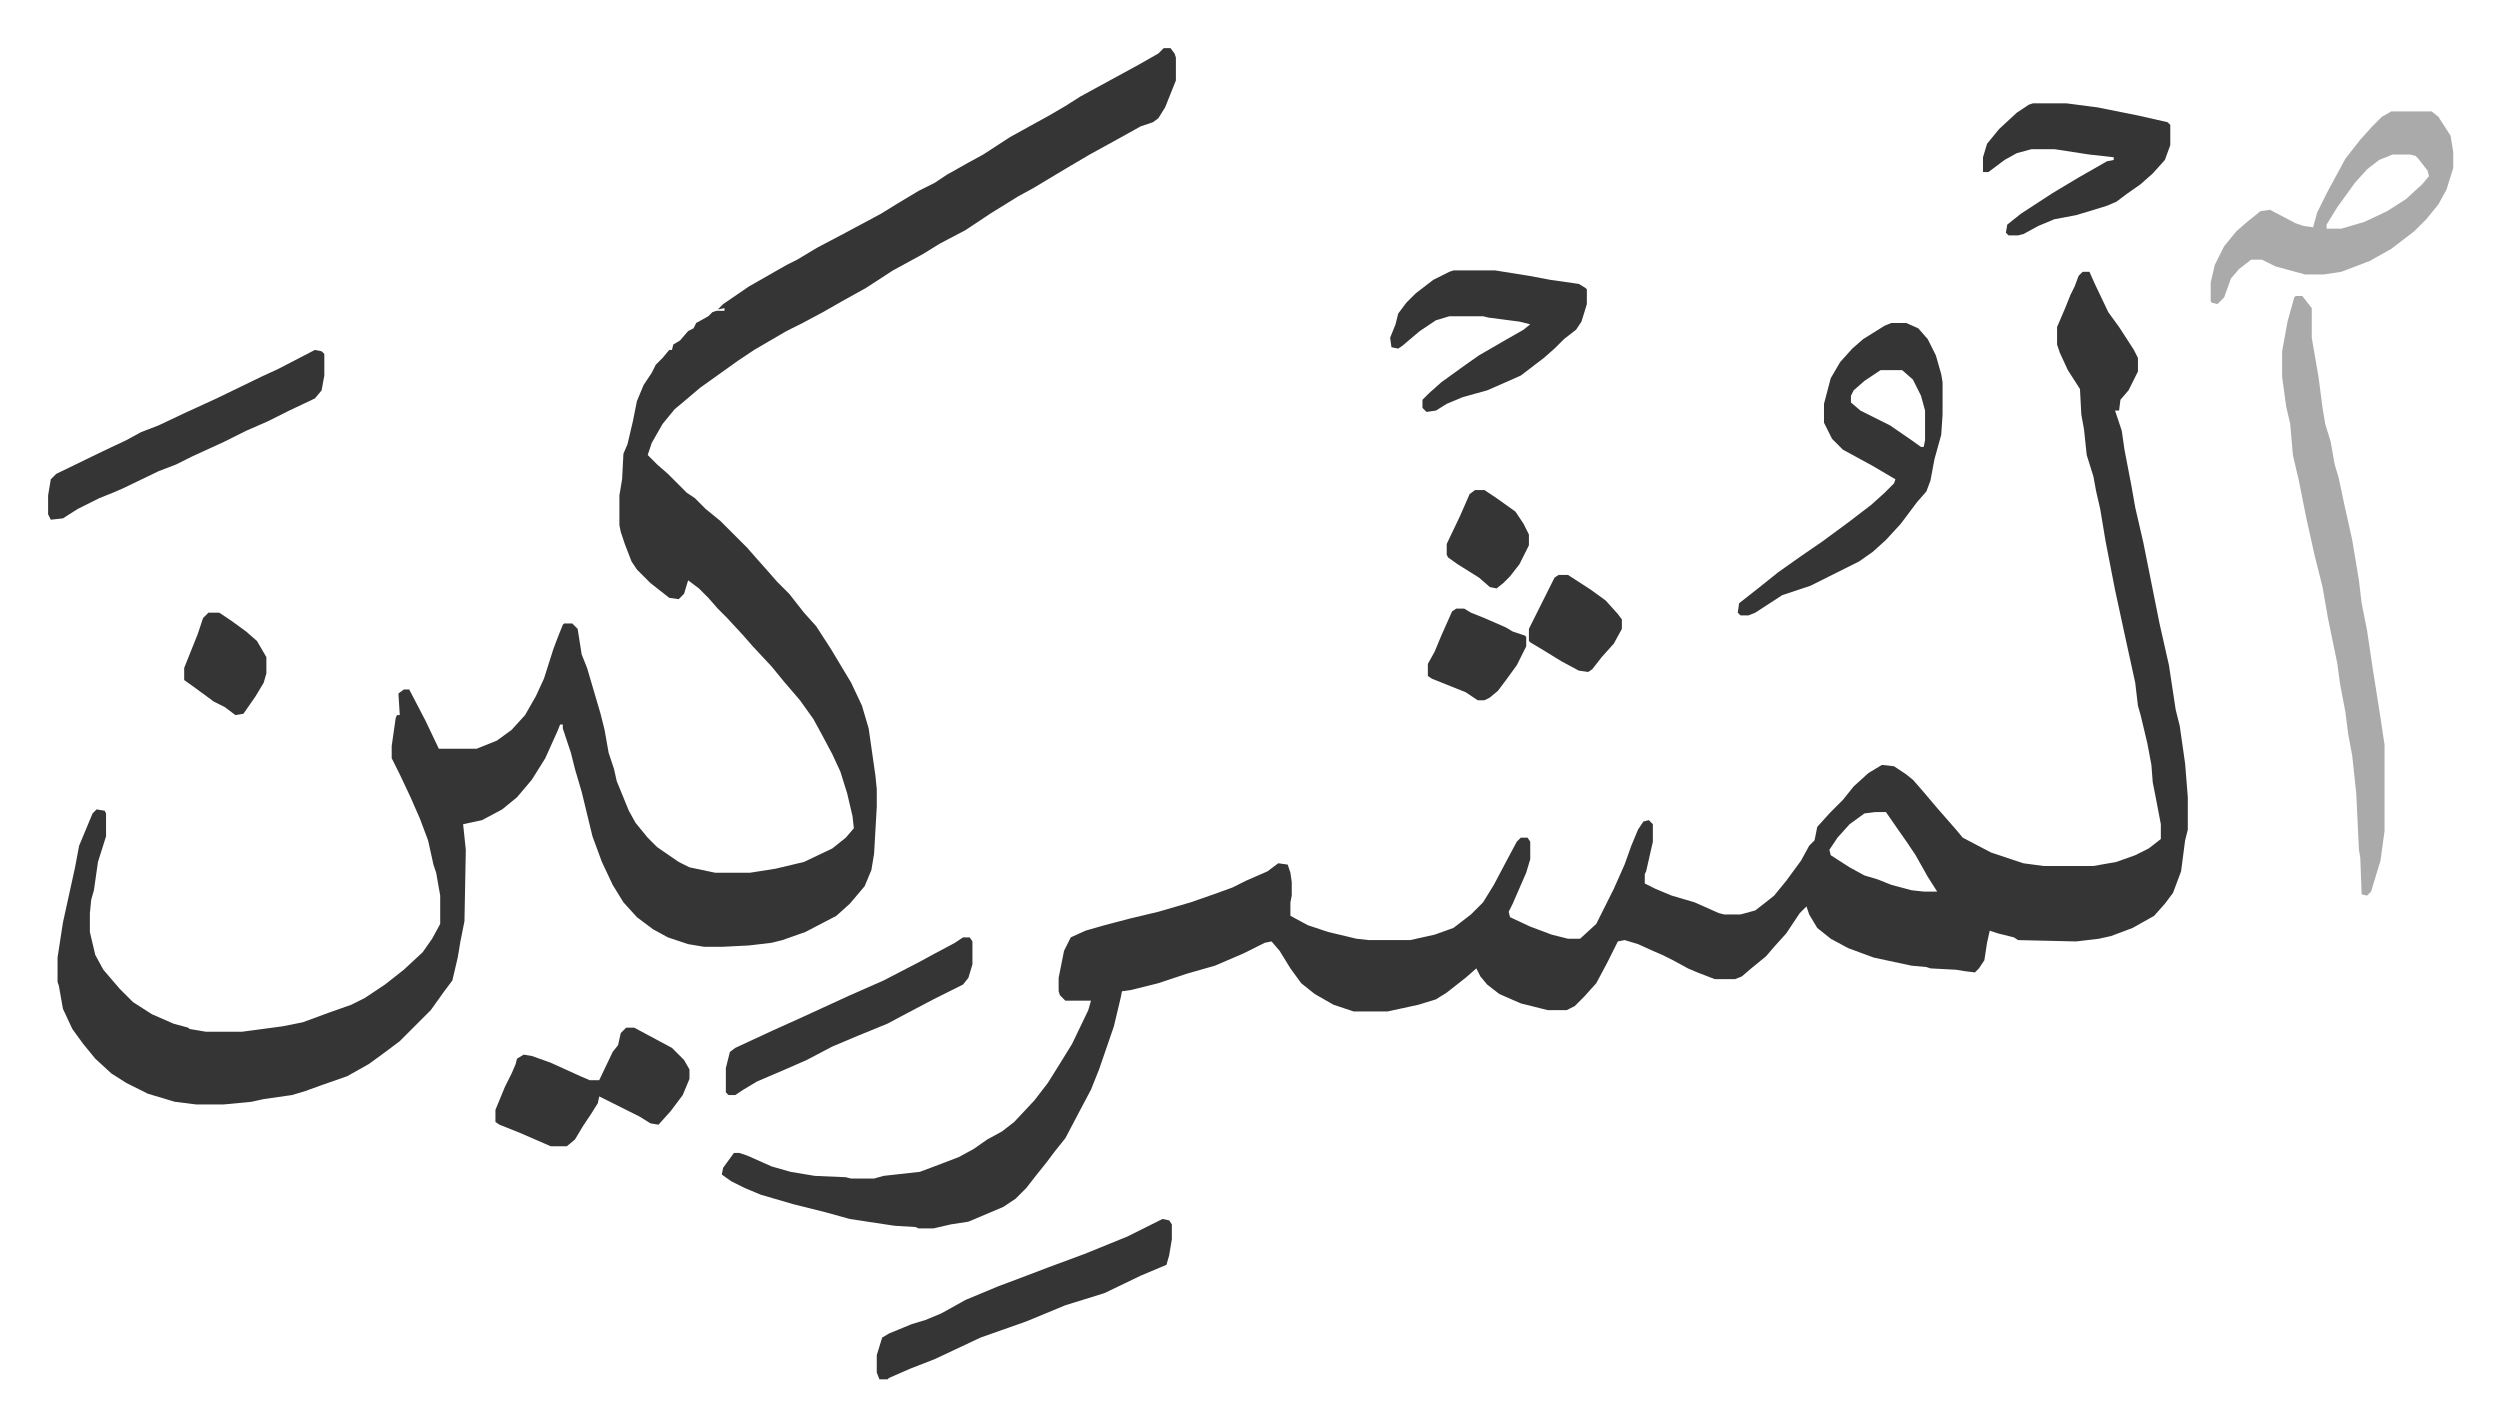
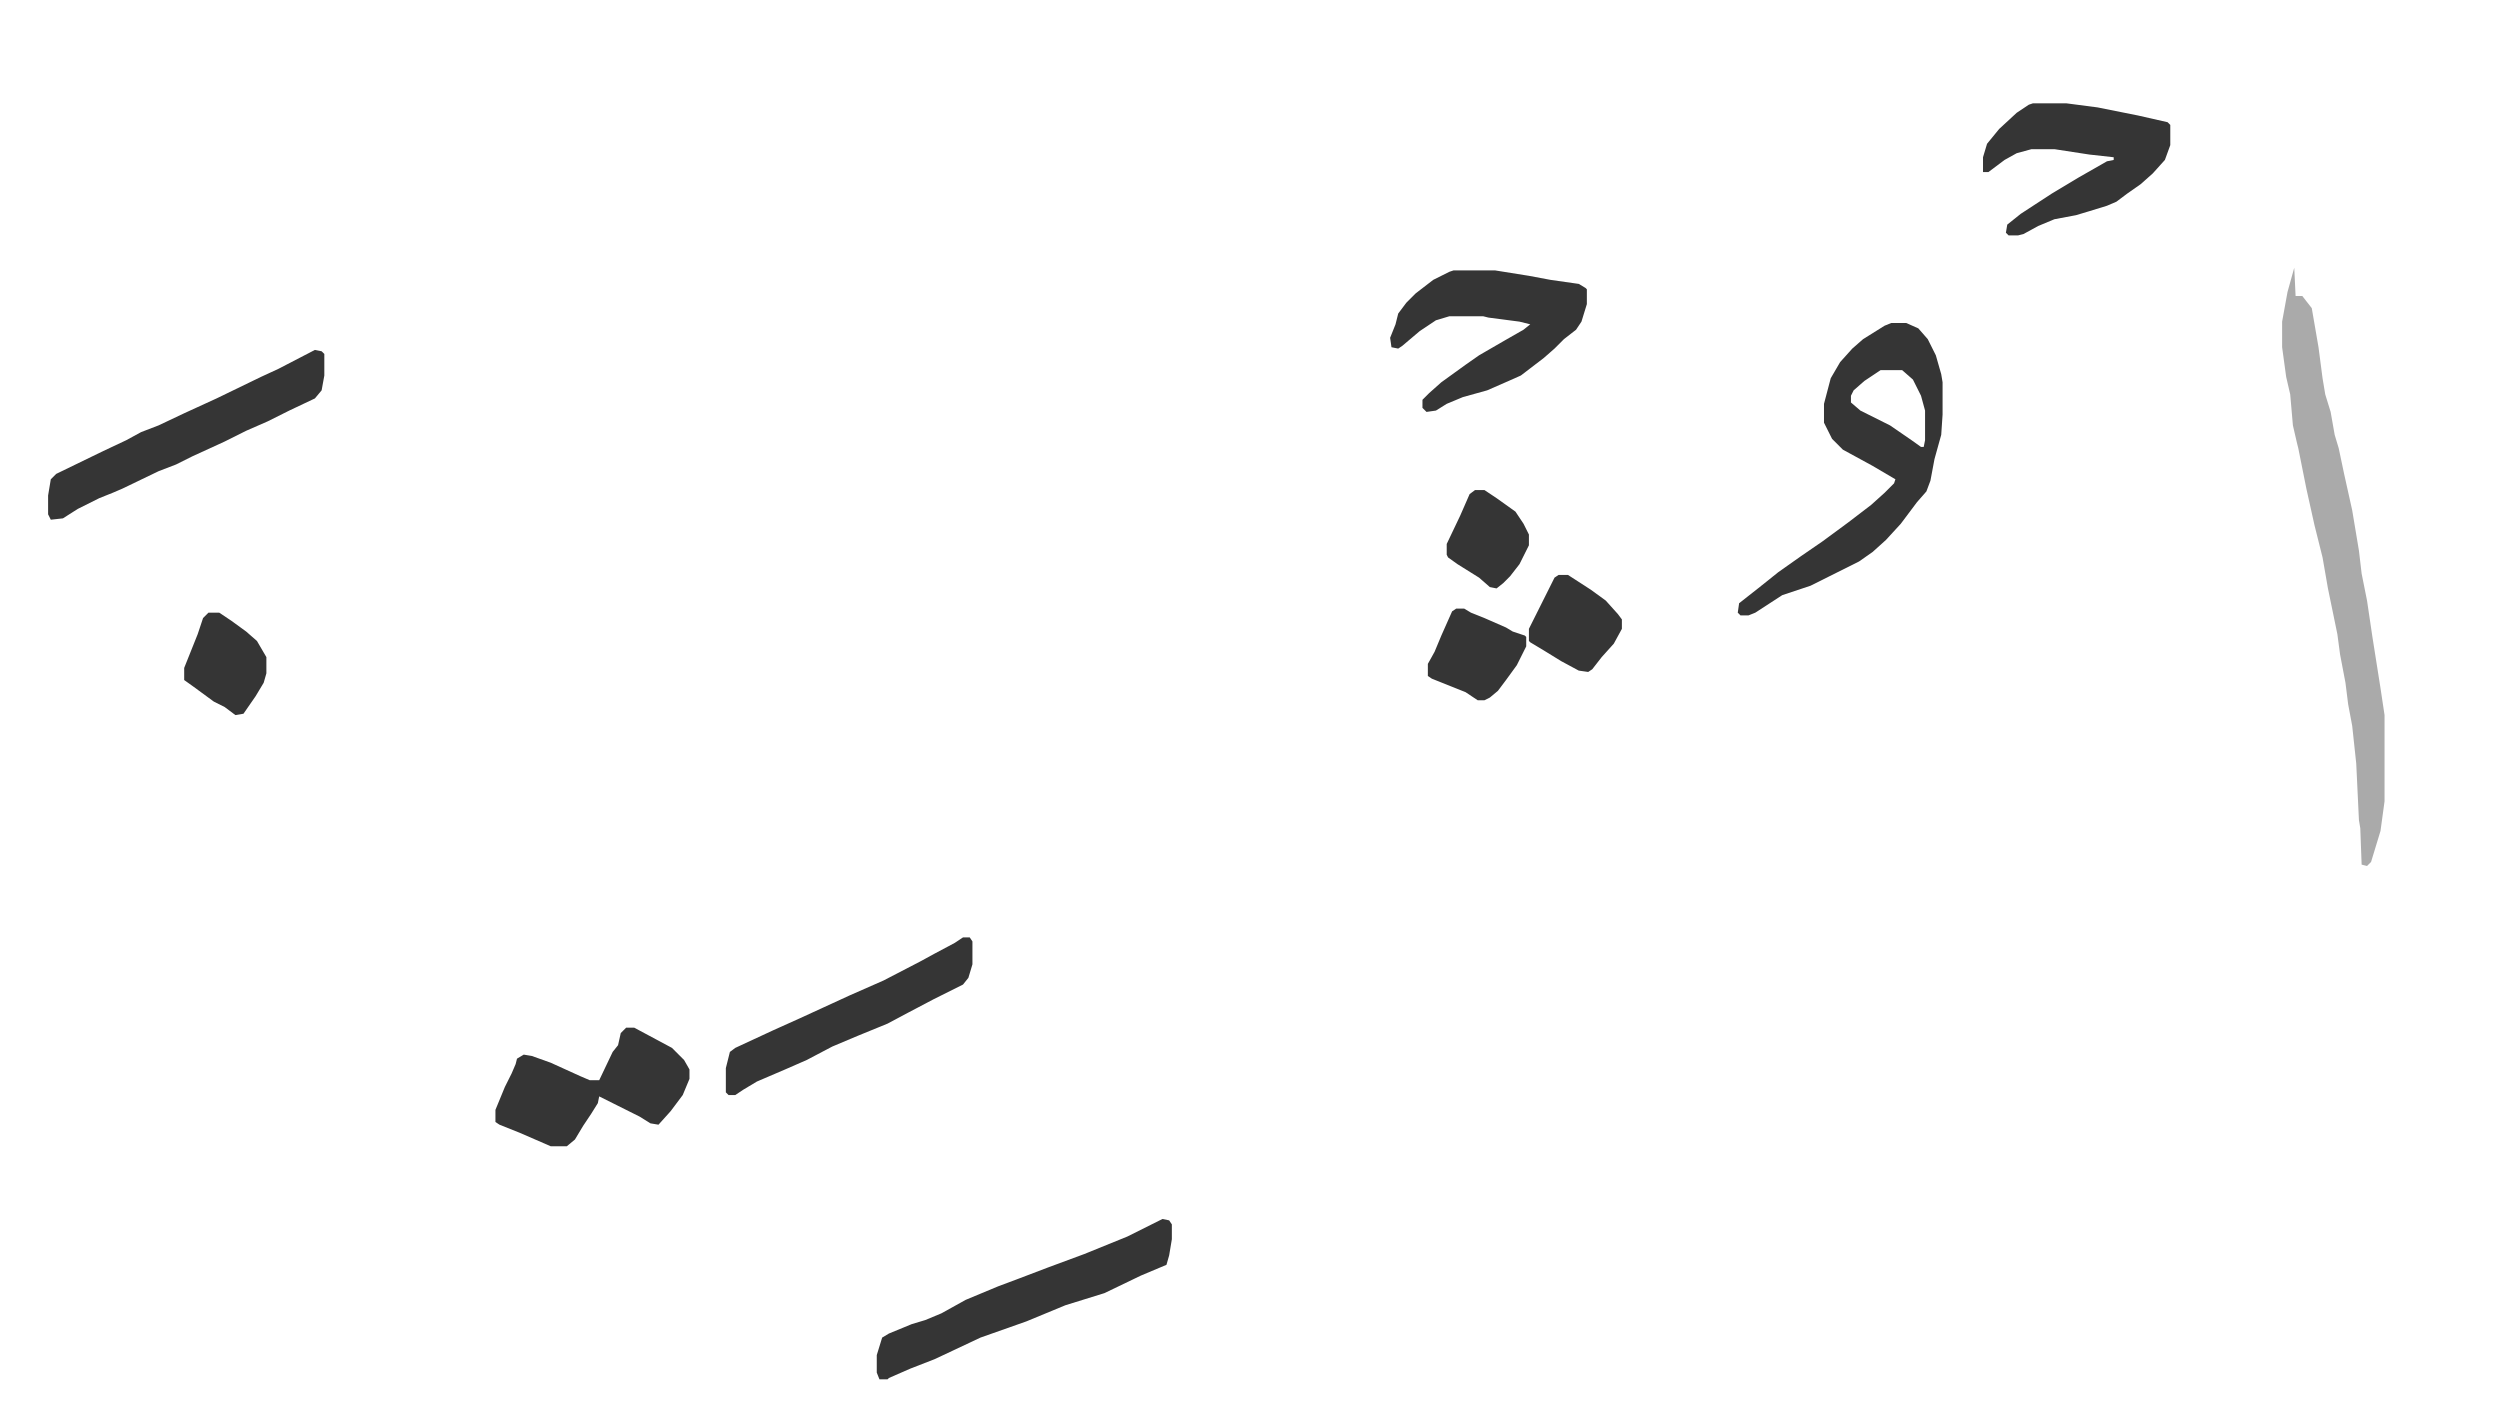
<svg xmlns="http://www.w3.org/2000/svg" viewBox="-35.7 254.3 1855.4 1058.4">
-   <path fill="#353535" id="rule_normal" d="M828 290h5l3 4 1 3v17l-8 20-5 8-4 3-9 3-18 10-20 11-17 10-15 9-10 6-11 6-21 13-18 12-19 10-13 8-22 12-20 13-18 10-14 8-15 8-12 6-24 14-12 8-14 10-14 10-13 11-6 5-9 11-8 14-3 9 7 7 8 7 14 14 6 4 8 8 11 9 20 20 7 8 8 9 7 8 9 9 11 14 9 10 11 17 15 25 8 17 5 17 5 35 1 10v13l-2 35-2 12-5 12-11 13-10 9-23 12-17 6-8 2-17 2-20 1h-13l-12-2-15-5-11-6-12-9-10-11-8-13-8-17-7-19-8-33-5-17-3-12-6-18v-3h-2l-2 5-9 20-10 16-11 13-11 9-15 8-14 3 2 19-1 53-3 15-2 12-4 17-6 8-10 14-23 23-12 9-11 8-16 9-20 7-11 4-10 3-21 3-9 2-21 2h-20l-16-2-20-6-16-8-11-7-12-11-9-11-8-11-7-15-3-17-1-3v-18l4-26 9-41 3-16 10-24 3-3 6 1 1 2v17l-6 19-3 21-2 7-1 10v14l4 17 6 11 12 14 10 10 14 9 16 7 11 3 1 1 12 2h27l30-4 15-3 19-7 17-6 10-5 15-10 14-11 14-13 7-10 6-11v-21l-3-17-2-6-4-18-6-16-7-16-8-17-6-12v-9l3-21 1-2h2l-1-16 4-3h4l12 23 10 21h28l15-6 11-8 10-11 8-14 6-13 7-22 3-8 4-10 1-1h6l4 4 3 19 4 10 10 34 3 12 3 17 4 12 2 9 9 22 5 9 9 11 7 7 16 11 8 4 19 4h26l19-3 21-5 21-10 10-8 6-7-1-9-4-17-5-16-6-13-8-15-6-11-10-14-12-14-9-11-14-15-7-8-12-13-7-7-7-8-7-7-8-6-3 10-4 4-7-1-14-11-10-10-4-6-5-13-3-9-1-5v-22l2-12 1-19 3-7 4-17 3-15 5-12 6-9 3-6 5-5 5-6h2l1-4 5-3 6-7 4-2 2-4 9-5 3-3 3-1h6v-2l-5 1 4-4 19-13 7-4 21-12 8-4 15-9 19-10 28-15 13-8 15-9 12-6 9-6 16-9 11-6 20-13 29-16 12-7 11-7 22-12 22-12 14-8zm682 166h5l4 9 10 21 8 11 11 17 3 6v10l-7 14-6 7-1 8h-3l3 9 2 6 2 14 5 26 3 17 6 26 8 40 4 20 7 31 5 33 3 12 4 28 2 25v24l-2 8-3 23-6 16-6 8-8 9-16 9-16 6-9 2-17 2-43-1-3-2-12-3-6-2-2 9-2 13-4 6-3 3-8-1-6-1-19-1-3-1-11-1-28-6-19-7-13-7-10-8-6-10-2-6-5 5-10 15-9 10-6 7-11 9-7 6-5 2h-15l-13-5-7-3-11-6-8-4-7-3-11-5-10-3-5 1-8 16-8 15-9 10-7 7-6 3h-14l-20-5-16-7-9-7-5-6-3-6-8 7-14 11-8 5-13 4-23 5h-25l-15-5-14-8-10-8-8-11-8-13-6-7-5 1-16 8-21 9-21 6-21 7-20 5-7 1-1 5-5 21-11 32-6 15-9 17-10 19-8 10-6 8-8 10-7 9-8 8-9 6-26 11-13 2-13 3h-11l-2-1-16-1-33-5-18-5-24-6-24-7-12-5-10-5-7-5 1-5 8-11h4l6 2 18 8 14 4 18 3 23 1 4 1h17l7-2 27-3 16-6 13-5 11-6 10-7 11-6 9-7 15-16 10-13 10-16 8-13 12-25 2-7h-19l-4-4-1-3v-10l4-20 5-10 11-5 14-4 19-5 21-5 24-7 20-7 11-4 10-5 16-7 8-6 7 1 2 6 1 7v10l-1 5v10l13 7 15 5 21 5 9 1h31l18-4 14-5 13-10 9-9 8-13 9-17 8-15 3-3h5l2 3v13l-3 10-10 23-3 6 1 4 15 7 16 6 12 3h9l12-11 5-10 8-16 8-18 5-14 5-12 4-6 4-1 3 3v13l-5 22-1 2v7l8 4 12 5 17 5 18 8 4 1h12l11-3 9-7 5-4 9-11 11-15 6-11 4-4 2-10 9-10 10-10 8-10 11-10 10-6 9 1 9 6 5 4 7 8 11 13 7 8 7 8 5 6 21 11 12 4 12 4 15 2h37l17-3 14-5 10-5 9-7v-11l-4-21-2-10-1-13-3-16-5-21-2-7-2-17-7-32-8-37-7-36-4-24-3-13-2-11-5-16-2-19-2-11-1-19-9-14-6-13-2-6v-13l6-14 4-10 3-6 3-8zm-154 401-8 1-11 8-9 10-6 9 1 4 14 9 11 6 10 3 10 4 15 4 9 1h10l-7-11-9-16-6-9-7-10-9-13z" />
-   <path fill="#aaa" id="rule_hamzat_wasl" d="M1668 474h5l7 9v22l5 29 3 23 2 12 4 13 3 17 3 10 4 19 6 27 5 30 2 17 4 20 4 27 6 38 3 20v64l-3 22-7 23-3 3-4-1-1-27-1-6-2-42-3-28-3-16-2-16-4-21-2-15-7-34-4-23-6-24-6-27-6-30-1-4-3-13-2-23-3-13-3-22v-19l4-22 5-18z" />
+   <path fill="#aaa" id="rule_hamzat_wasl" d="M1668 474h5l7 9l5 29 3 23 2 12 4 13 3 17 3 10 4 19 6 27 5 30 2 17 4 20 4 27 6 38 3 20v64l-3 22-7 23-3 3-4-1-1-27-1-6-2-42-3-28-3-16-2-16-4-21-2-15-7-34-4-23-6-24-6-27-6-30-1-4-3-13-2-23-3-13-3-22v-19l4-22 5-18z" />
  <path fill="#353535" id="rule_normal" d="M1368 494h11l9 4 7 8 6 12 4 14 1 6v24l-1 15-5 18-3 16-3 8-7 8-12 16-11 12-10 9-10 7-22 11-14 7-21 7-20 13-5 2h-6l-2-2 1-7 14-11 15-12 17-12 16-11 19-14 17-13 10-9 7-7 1-3-17-10-22-12-8-8-6-12v-14l5-19 7-12 9-10 8-7 16-10zm-8 35-12 8-8 7-2 4v5l7 6 22 11 16 11 7 5h2l1-5v-22l-3-11-6-12-8-7z" />
-   <path fill="#aaa" id="rule_hamzat_wasl" d="M1739 337h30l5 4 9 14 2 12v12l-5 16-6 11-9 11-9 9-17 13-16 9-21 8-13 2h-14l-22-6-10-5h-8l-9 7-6 7-5 14-5 5-4-1-1-1v-14l3-13 7-14 9-11 8-7 10-8 7-1 19 10 6 2 7 1 3-11 8-16 13-24 11-14 9-10 7-7zm1 32-10 4-9 7-9 10-13 18-8 13v3h11l17-5 17-8 14-9 12-11 5-6-1-4-7-9-2-2-4-1z" />
  <path fill="#353535" id="rule_normal" d="M1043 455h31l25 4 16 3 21 3 5 3 1 1v11l-4 13-4 6-9 7-7 7-8 7-17 13-9 4-16 7-18 5-12 5-8 5-7 1-3-3v-6l5-5 9-8 18-13 10-7 19-11 14-8 5-4-8-2-23-3-4-1h-25l-10 3-12 8-13 11-3 2-5-1-1-7 4-10 2-8 6-8 7-7 13-10 12-6zm-216 704 5 1 2 3v11l-2 12-2 7-19 8-27 13-29 9-29 12-34 12-34 16-18 7-16 7-1 1h-6l-2-5v-13l4-13 5-3 17-7 10-3 12-5 18-10 24-10 16-6 21-8 27-10 32-13zM198 514l5 1 2 2v16l-2 11-5 6-19 9-16 8-16 7-16 8-24 11-12 6-13 5-27 13-7 3-10 4-16 8-11 7-9 1-2-4v-14l2-12 4-4 35-17 17-8 11-6 13-5 19-9 24-11 33-16 13-6zm1275-183h25l23 3 30 6 22 5 2 2v15l-4 11-9 10-9 8-10 7-8 6-7 3-13 4-10 3-16 3-12 5-11 6-4 1h-7l-2-2 1-6 10-8 23-15 20-12 21-12 5-1v-2l-18-2-26-4h-17l-11 3-9 5-12 9h-4v-11l3-10 9-11 13-12 9-6zM429 1017h6l28 15 9 9 4 7v7l-5 12-9 12-9 10-6-1-8-5-16-8-14-7-1 5-5 8-6 9-6 10-6 5h-12l-23-10-15-6-3-2v-9l7-17 5-10 3-7 1-4 5-3 6 1 14 5 22 10 7 3h7l10-21 4-5 2-9zm250-67h5l2 3v17l-3 10-4 5-22 11-19 10-15 8-22 9-19 8-19 10-16 7-21 9-10 6-6 4h-5l-2-2v-18l3-12 4-3 28-13 20-9 37-17 25-11 27-14 11-6 15-8zm366-244h6l5 3 10 4 16 7 5 3 9 3 1 1v7l-7 14-8 11-6 8-6 5-4 2h-5l-9-6-25-10-3-2v-9l5-9 5-12 8-18zm76-25h7l17 11 11 8 9 10 3 4v7l-6 11-9 10-7 9-3 2-7-1-13-7-13-8-10-6-1-1v-9l7-14 6-12 6-12zM119 709h8l9 6 11 8 8 7 7 12v12l-2 7-6 10-9 13-6 1-8-6-8-4-15-11-7-5v-9l10-25 4-12zm940-91h7l9 6 14 10 6 9 4 8v8l-7 14-7 9-5 5-5 4-5-1-8-7-16-10-7-5-1-2v-8l10-21 7-16z" />
</svg>